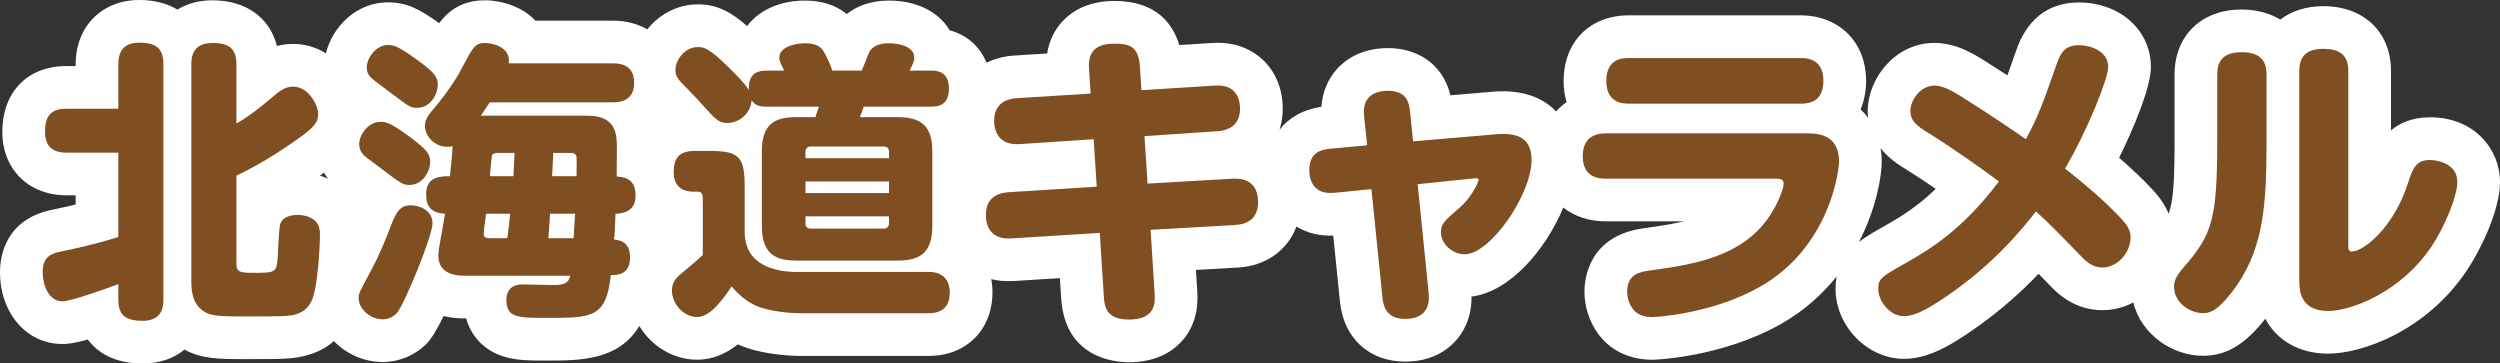
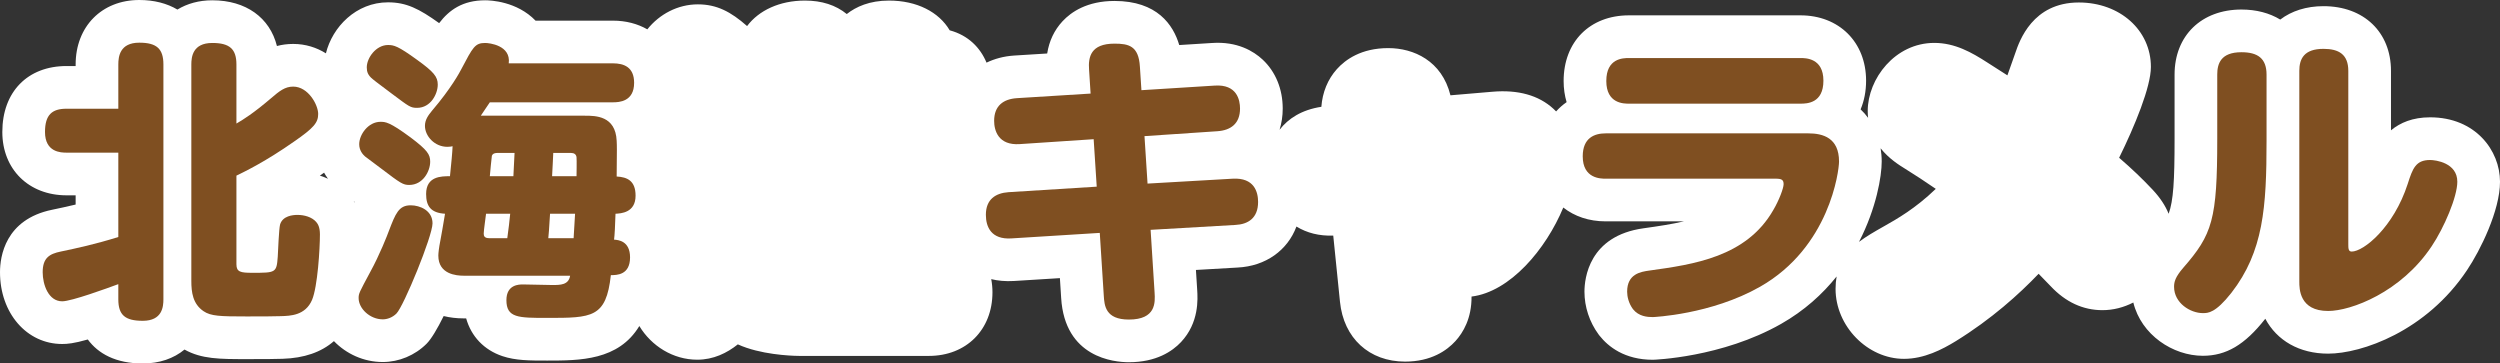
<svg xmlns="http://www.w3.org/2000/svg" id="_レイヤー_2" viewBox="0 0 626.119 91.033">
  <rect x="0" y="0" width="626.119" height="91.033" fill="#333333" stroke="none" />
  <defs>
    <style>.cls-1{fill:#7f4f21;}.cls-1,.cls-2{stroke-width:0px;}.cls-2{fill:#fff;}</style>
  </defs>
  <g id="_レイヤー_2-2">
    <path class="cls-2" d="M608.604,29.384c-4.362,0-7.502,1.355-9.787,3.254v-14.883c0-9.696-6.792-16.21-16.901-16.21-4.312,0-8.016,1.207-10.836,3.356-2.666-1.619-5.964-2.513-9.717-2.513-10.018,0-16.748,6.545-16.748,16.288v16.104c0,10.588-.295,15.456-1.482,18.758-.838-2.051-2.138-4.015-3.958-5.971-2.528-2.7-5.188-5.247-8.444-8.057,3.888-7.885,7.956-17.735,7.956-22.753,0-9.198-7.761-16.134-18.052-16.134-11.59,0-14.867,9.603-15.914,12.672l-.082.234c-.731,2.085-1.344,3.828-1.891,5.345-1.66-1.082-3.376-2.182-5.064-3.241-3.851-2.479-8.047-4.887-13.247-4.887-9.824,0-16.671,8.988-16.671,17.055,0,.592.036,1.159.094,1.708-.567-.758-1.182-1.475-1.875-2.119.894-2.116,1.374-4.532,1.374-7.183,0-9.635-6.761-16.364-16.441-16.364h-42.946c-9.788,0-16.365,6.607-16.365,16.441,0,1.888.259,3.663.746,5.299-.971.67-1.848,1.452-2.628,2.325-.222-.23-.444-.45-.661-.65-3.697-3.393-8.842-4.833-15.295-4.28l-10.508.892c-2.138-8.653-9.224-11.821-15.574-11.821-6.735,0-10.718,2.862-12.872,5.264-2.286,2.548-3.617,5.823-3.883,9.435-4.917.748-8.291,2.933-10.467,5.754.512-1.643.789-3.421.789-5.314,0-4.877-1.784-9.229-5.022-12.253-2.293-2.141-6.367-4.601-12.702-4.167l-8.192.514c-1.494-5.057-5.521-11.041-16.216-11.041-6.849,0-10.854,2.763-13.008,5.08-2.064,2.221-3.351,4.926-3.848,8.077l-8.337.519c-2.535.173-4.835.795-6.855,1.772-1.554-3.74-4.564-6.843-9.224-8.097-2.705-4.587-8.222-7.447-15.205-7.447-4.874,0-8.268,1.55-10.572,3.371-2.753-2.241-6.259-3.371-10.484-3.371-6.32,0-11.536,2.453-14.484,6.384-4.091-3.61-7.609-5.437-12.328-5.437-5.046,0-9.639,2.473-12.656,6.258-2.431-1.391-5.348-2.178-8.621-2.178h-19.374C129.452.325,122.828.073,121.511.073c-5.646,0-9.021,2.433-11.527,5.718-5.025-3.596-8.201-5.208-12.808-5.208-8.005,0-13.935,6.188-15.552,12.772-2.338-1.452-5.09-2.353-8.202-2.353-1.484,0-2.835.194-4.064.52C67.586,4.437,61.62.073,53.167.073c-3.323,0-6.291.829-8.738,2.321-2.608-1.55-5.839-2.394-9.55-2.394-9.383,0-15.936,6.643-15.936,16.153v.386h-2.279C6.895,16.539.582,23.023.582,33.057c0,9.339,6.613,15.862,16.082,15.862h2.279v2.308c-2.146.517-4.081.925-5.886,1.305C1.272,54.95,0,64.278,0,68.176c0,10.248,6.694,17.976,15.57,17.976,1.314,0,2.898-.128,6.423-1.129,2.588,3.525,6.979,6.01,13.76,6.01,4.185,0,7.764-1.257,10.457-3.488,4.278,2.395,8.855,2.395,15.481,2.395,4.278,0,7.454-.006,9.091-.081,5.395-.169,9.688-1.652,12.849-4.426,3.083,3.191,7.457,5.235,12.233,5.235,4.064,0,8.068-1.673,10.98-4.586,1.166-1.166,2.694-3.732,4.271-6.926,1.559.382,3.233.584,5.003.584h.631c1.267,4.5,4.459,7.898,9.062,9.449,3.31,1.116,6.8,1.116,11.219,1.116,8.18,0,17.862-.006,23.088-8.651,3.024,5.004,8.45,8.432,14.509,8.432,4.051,0,7.433-1.66,10.161-3.84.701.317,1.438.61,2.209.867,5.892,2.003,12.908,2.026,13.204,2.026h32.423c9.383,0,15.936-6.553,15.936-15.936,0-1.14-.109-2.239-.309-3.293,1.645.398,3.529.597,5.688.465l11.51-.717.315,4.959c.905,14.94,13.21,16.102,16.959,16.102,6.874,0,10.896-2.746,13.061-5.049,4.562-4.856,4.19-10.813,4.05-13.065l-.317-4.994,10.416-.602c7.087-.346,12.542-4.333,14.758-10.27,2.664,1.623,5.686,2.38,9.217,2.271l1.685,16.564c.912,9.107,7.314,14.992,16.311,14.992,6.557,0,10.481-2.802,12.619-5.152,1.916-2.108,4.06-5.68,4.021-11.138,9.638-1.183,18.627-11.812,22.98-22.298,2.785,2.204,6.426,3.464,10.619,3.464h19.581c-2.96.692-6.322,1.208-10.074,1.729-13.758,1.897-14.827,12.634-14.827,15.88,0,3.811,1.259,7.616,3.542,10.714.073.099.147.196.224.292,2.185,2.759,6.276,6.048,13.365,6.048.163,0,17.248-.528,32.123-8.988,5.829-3.312,10.375-7.465,13.901-11.871-.171.955-.265,1.987-.265,3.114,0,9.33,8.006,17.515,17.132,17.515,5.075,0,9.579-2.354,12.979-4.432,8.952-5.528,15.858-11.764,20.742-16.873.855.88,1.849,1.903,3.018,3.108,3.738,3.983,8.098,6.003,12.957,6.003,2.759,0,5.386-.704,7.743-1.916,1.987,8.121,9.927,13.342,17.417,13.342,5.839,0,10.483-2.732,15.57-9.188.023-.03.046-.059.068-.088,2.899,5.449,8.517,8.74,15.728,8.74,8.383,0,24.573-5.577,34.793-20.908,3.32-4.94,8.261-14.914,8.261-22.145,0-7.822-6.139-16.134-17.516-16.134ZM82.137,44.768c-.651-.302-1.327-.565-2.024-.786.344-.238.697-.486,1.053-.739.294.524.614,1.036.972,1.524ZM88.592,50.411c.087.066.167.127.233.178-.018.038-.032.073-.049.11-.058-.098-.125-.191-.184-.288ZM471.27,40.457c0-1.153-.105-2.254-.274-3.32,2.071,2.604,4.639,4.203,6.137,5.129.003.001.006.003.008.004,2.378,1.466,5.049,3.232,7.673,5.03-5.137,4.941-9.659,7.5-13.003,9.391l-.114.064c-2.206,1.248-4.301,2.442-6.112,3.823,4.363-8.457,5.686-16.473,5.686-20.123Z" />
    <path class="cls-1" d="M29.633,38.23h-12.969c-1.385,0-5.393-.073-5.393-5.173,0-4.299,1.749-5.829,5.393-5.829h12.969v-11.075c0-1.967.364-5.464,5.246-5.464,4.371,0,6.047,1.53,6.047,5.464v58.799c0,1.895-.291,5.392-5.173,5.392-4.444,0-6.12-1.457-6.12-5.392v-3.789c-2.769,1.02-11.73,4.299-14.062,4.299-3.424,0-4.881-4.153-4.881-7.286,0-3.57,1.676-4.59,4.517-5.173,4.153-.874,8.598-1.822,14.427-3.643v-21.13ZM59.214,66.209c0,1.894,1.021,2.113,3.935,2.113,5.902,0,6.121,0,6.412-4.007.073-1.239.291-6.995.583-8.088.655-2.186,3.206-2.404,4.371-2.404,1.676,0,3.57.51,4.663,1.749.438.51.947,1.312.947,3.133,0,3.57-.583,13.115-1.967,16.394-1.676,3.935-5.465,4.007-7.796,4.08-1.458.073-5.392.073-8.671.073-6.558,0-8.889-.073-10.71-1.312-2.696-1.821-3.061-4.736-3.061-7.577V16.153c0-1.822.291-5.392,5.246-5.392,4.371,0,6.047,1.53,6.047,5.392v14.791c1.749-1.02,4.227-2.55,8.671-6.339,2.113-1.822,3.497-2.914,5.537-2.914,3.789,0,6.267,4.59,6.267,6.849,0,2.186-1.093,3.497-6.048,6.922-7.067,4.955-12.168,7.432-14.427,8.525v22.222Z" />
    <path class="cls-1" d="M108.323,55.935c0,3.206-7.213,20.765-9.035,22.587-1.02,1.02-2.331,1.457-3.424,1.457-3.206,0-6.048-2.696-6.048-5.319,0-1.166.146-1.385,2.915-6.558,2.331-4.226,4.299-9.253,4.663-10.273,1.676-4.372,2.477-6.412,5.464-6.412,2.332,0,5.465,1.312,5.465,4.517ZM102.858,34.441c4.153,3.133,4.882,4.226,4.882,6.048,0,2.404-1.821,5.829-5.246,5.829-1.53,0-2.112-.364-6.994-4.08-.656-.51-3.497-2.623-4.08-3.06-.583-.51-1.458-1.53-1.458-3.06,0-2.404,2.259-5.61,5.319-5.61,1.238,0,2.259,0,7.577,3.934ZM104.462,14.988c4.152,2.987,5.173,4.226,5.173,6.193,0,2.332-1.749,5.829-5.173,5.829-1.676,0-1.968-.291-6.267-3.497-.729-.583-4.226-3.133-4.882-3.716-1.165-.947-1.457-1.822-1.457-2.914,0-2.405,2.332-5.61,5.319-5.61,1.457,0,2.477.219,7.286,3.716ZM116.119,69.05c-1.821,0-6.339-.364-6.339-5.027,0-.583.146-1.967.51-3.789.219-1.093.729-4.08,1.166-6.703-3.57-.219-4.735-1.895-4.735-4.955,0-4.445,3.788-4.445,5.975-4.445.364-3.57.582-5.756.655-7.505-.364.073-.729.146-1.312.146-3.206,0-5.61-2.696-5.61-5.246,0-1.53.802-2.623,1.821-3.862,4.736-5.538,6.922-9.618,7.286-10.346,2.915-5.537,3.425-6.557,5.975-6.557,1.021,0,6.485.583,5.902,5.1h26.084c2.769,0,5.318.947,5.318,4.882,0,4.736-3.788,4.882-5.318,4.882h-30.82c-.291.364-1.238,1.895-2.259,3.352h26.084c2.623,0,7.65,0,7.942,6.266.072,1.53.072,1.676,0,8.962,2.695.146,4.735,1.093,4.735,4.809,0,4.299-3.716,4.444-5.027,4.517-.072,2.55-.219,5.61-.364,6.485,1.021.073,4.008.291,4.008,4.445,0,4.444-3.352,4.444-4.809,4.444-1.166,10.71-4.736,10.71-15.957,10.71-7.213,0-10.2,0-10.2-4.444,0-3.935,3.206-3.935,4.153-3.935,1.02,0,6.192.146,7.358.146,1.968,0,4.08,0,4.444-2.332h-26.667ZM127.049,59.651c.364-2.769.51-3.789.729-6.12h-6.048c-.072.729-.583,4.153-.583,4.955,0,.583.146,1.166,1.385,1.166h4.518ZM124.571,38.303c-.438,0-1.166.073-1.385.729-.072.219-.437,4.372-.51,5.1h5.901c0-.874.292-4.954.292-5.829h-4.299ZM143.661,59.651c.072-.947.291-5.246.364-6.12h-6.267c-.291,4.372-.291,4.882-.437,6.12h6.339ZM138.561,38.303c-.073,2.259-.146,2.55-.292,5.829h6.121c0-.219.072-4.08,0-4.736-.073-.729-.583-1.093-1.385-1.093h-4.444Z" />
-     <path class="cls-1" d="M232.697,68.103c3.935,0,5.173,2.623,5.173,5.1,0,2.04-.583,5.246-5.246,5.246h-32.423c-1.165,0-6.12-.219-9.763-1.457-3.716-1.239-6.121-4.007-7.214-5.246-2.987,4.517-5.828,7.65-8.598,7.65-3.424,0-6.339-3.279-6.339-6.63,0-2.332,1.239-3.352,2.915-4.736,3.206-2.696,3.57-2.987,4.809-4.153v-13.989c0-.656,0-1.894-1.238-1.894h-1.385c-1.457,0-4.663-.583-4.663-4.809,0-3.57,1.312-5.392,5.319-5.392h3.497c7.65,0,8.962,1.457,8.962,9.035v11.803c.146,1.53.364,5.1,4.226,7.432,2.842,1.749,6.631,2.04,8.598,2.04h33.37ZM196.413,17.684c-1.094-2.186-1.239-2.477-1.239-3.206,0-2.987,4.518-3.643,6.412-3.643,3.643,0,4.444,1.457,5.173,2.914.802,1.53,1.312,2.696,1.676,3.935h7.359c.364-.656,1.603-4.007,1.895-4.59.946-1.822,2.987-2.259,4.954-2.259.364,0,6.339,0,6.339,3.643,0,.875-.364,1.53-1.166,3.206h5.246c1.53,0,4.591.073,4.591,4.517,0,4.226-2.696,4.517-4.591,4.517h-16.758c-.219.802-.729,2.113-.947,2.623h9.472c5.61,0,8.671,1.967,8.671,8.597v18.652c0,6.703-3.061,8.67-8.671,8.67h-25.428c-5.392,0-8.598-1.822-8.598-8.67v-18.652c0-6.849,3.133-8.597,8.598-8.597h4.809c.291-.802.583-1.749.874-2.623h-13.042c-2.04,0-2.914-.364-3.789-1.603-.364,3.862-3.643,5.683-6.047,5.683-2.186,0-2.915-.801-6.267-4.517-.801-.947-1.238-1.384-5.027-5.319-1.384-1.384-1.748-2.259-1.748-3.352,0-2.696,2.404-5.829,5.61-5.829,1.384,0,2.769.073,8.379,5.756,1.603,1.603,3.278,3.206,4.371,5.027-.072-3.497,1.312-4.882,4.518-4.882h4.372ZM222.643,39.614v-1.603c0-.875-.438-1.312-1.312-1.312h-18.288c-.874,0-1.312.51-1.312,1.312v1.603h20.911ZM222.643,45.443h-20.911v2.915h20.911v-2.915ZM222.643,54.187h-20.911v1.749c0,.875.438,1.312,1.312,1.312h18.288c.802,0,1.312-.437,1.312-1.312v-1.749Z" />
    <path class="cls-1" d="M272.754,17.449c-.23-3.144.383-6.519,6.365-6.519,3.527,0,6.059.537,6.365,5.752l.384,5.905,18.329-1.15c5.598-.383,6.365,3.604,6.365,5.752,0,3.758-2.301,5.445-5.676,5.675l-18.252,1.227.767,11.887,21.32-1.227c5.445-.307,6.365,3.375,6.365,5.829,0,4.064-2.53,5.598-5.675,5.752l-21.243,1.227.997,15.722c.153,2.454.383,6.749-6.442,6.749-5.905,0-6.136-3.528-6.289-6.059l-.997-15.645-22.163,1.381c-4.985.307-6.365-2.838-6.365-5.905,0-3.911,2.454-5.445,5.675-5.675l22.087-1.38-.767-11.887-18.482,1.227c-5.445.384-6.442-3.451-6.442-5.828,0-3.758,2.301-5.445,5.675-5.675l18.482-1.15-.383-5.982Z" />
-     <path class="cls-1" d="M374.681,33.631c5.368-.46,8.896.92,8.896,6.442,0,8.589-10.276,23.621-16.795,23.621-2.915,0-5.905-2.531-5.905-5.522,0-2.071.92-2.914,4.218-5.752,3.911-3.298,5.215-7.132,5.215-7.362,0-.384-.307-.46-1.15-.384l-14.111,1.457,2.761,27.302c.153,1.611.384,6.442-5.905,6.442-4.601,0-5.444-3.068-5.675-5.368l-2.761-27.149-9.126.92c-2.454.23-3.604-.307-4.371-.844-1.918-1.381-2.071-3.835-2.071-4.832,0-4.448,2.991-5.138,5.292-5.368l9.203-.844-.768-7.286c-.383-3.528,1.074-6.365,6.059-6.365,4.602,0,5.215,2.991,5.445,5.138l.767,7.516,20.783-1.764Z" />
    <path class="cls-1" d="M402.142,44.751c-1.227,0-5.751,0-5.751-5.598,0-4.678,2.99-5.752,5.751-5.752h50.77c3.682,0,7.669,1.15,7.669,7.055,0,2.377-2.377,21.473-19.786,31.366-12.271,6.979-26.765,7.593-26.842,7.593-1.38,0-3.527-.154-4.984-1.994-1.074-1.457-1.457-3.145-1.457-4.372,0-4.448,3.374-4.985,5.598-5.292,11.044-1.534,24.234-3.375,30.983-15.108,1.457-2.454,2.607-5.522,2.607-6.519,0-1.073-.46-1.38-1.994-1.38h-42.563ZM450.917,14.535c1.304,0,5.752,0,5.752,5.675s-4.142,5.752-5.752,5.752h-42.946c-1.304,0-5.676,0-5.676-5.675s4.142-5.752,5.676-5.752h42.946Z" />
-     <path class="cls-1" d="M482.749,33.171c-2.607-1.61-4.295-2.837-4.295-5.368,0-2.838,2.607-6.365,5.981-6.365,1.994,0,4.065.997,7.517,3.221,6.365,3.988,12.884,8.436,15.414,10.2,3.145-5.752,4.372-9.28,7.439-18.022,1.073-3.144,1.994-5.522,5.828-5.522,2.761,0,7.362,1.38,7.362,5.445,0,2.914-5.138,15.798-10.813,25.461,6.902,5.445,10.813,9.05,14.188,12.654,2.07,2.224,2.224,3.528,2.224,4.601,0,3.834-3.298,7.516-7.056,7.516-1.533,0-3.221-.537-5.215-2.684-7.439-7.669-8.053-8.282-11.427-11.35-3.298,4.218-11.657,14.725-25.691,23.391-2.761,1.687-5.215,2.837-7.362,2.837-3.528,0-6.442-3.758-6.442-6.825,0-2.607.844-3.068,6.672-6.365,5.829-3.298,14.342-8.283,23.545-20.553-5.062-3.758-12.271-8.819-17.869-12.271Z" />
    <path class="cls-1" d="M567.651,35.318c0,16.565-.768,27.685-8.819,38.039-3.988,5.062-5.829,5.062-7.133,5.062-3.145,0-7.209-2.531-7.209-6.595,0-1.227.307-2.454,2.301-4.755,7.286-8.359,8.513-12.041,8.513-32.287v-16.105c0-2.684.844-5.598,6.059-5.598,4.064,0,6.289,1.534,6.289,5.598v16.642ZM575.856,17.756c0-2.991,1.15-5.522,6.059-5.522,3.835,0,6.212,1.381,6.212,5.522v43.407c0,.997,0,1.841.844,1.841,2.991,0,10.507-6.059,14.035-16.949,1.227-3.834,1.993-5.982,5.598-5.982,1.381,0,6.826.69,6.826,5.445,0,3.758-3.298,11.503-6.442,16.182-7.669,11.504-20.17,16.182-25.922,16.182-7.209,0-7.209-5.598-7.209-7.362V17.756Z" />
  </g>
</svg>